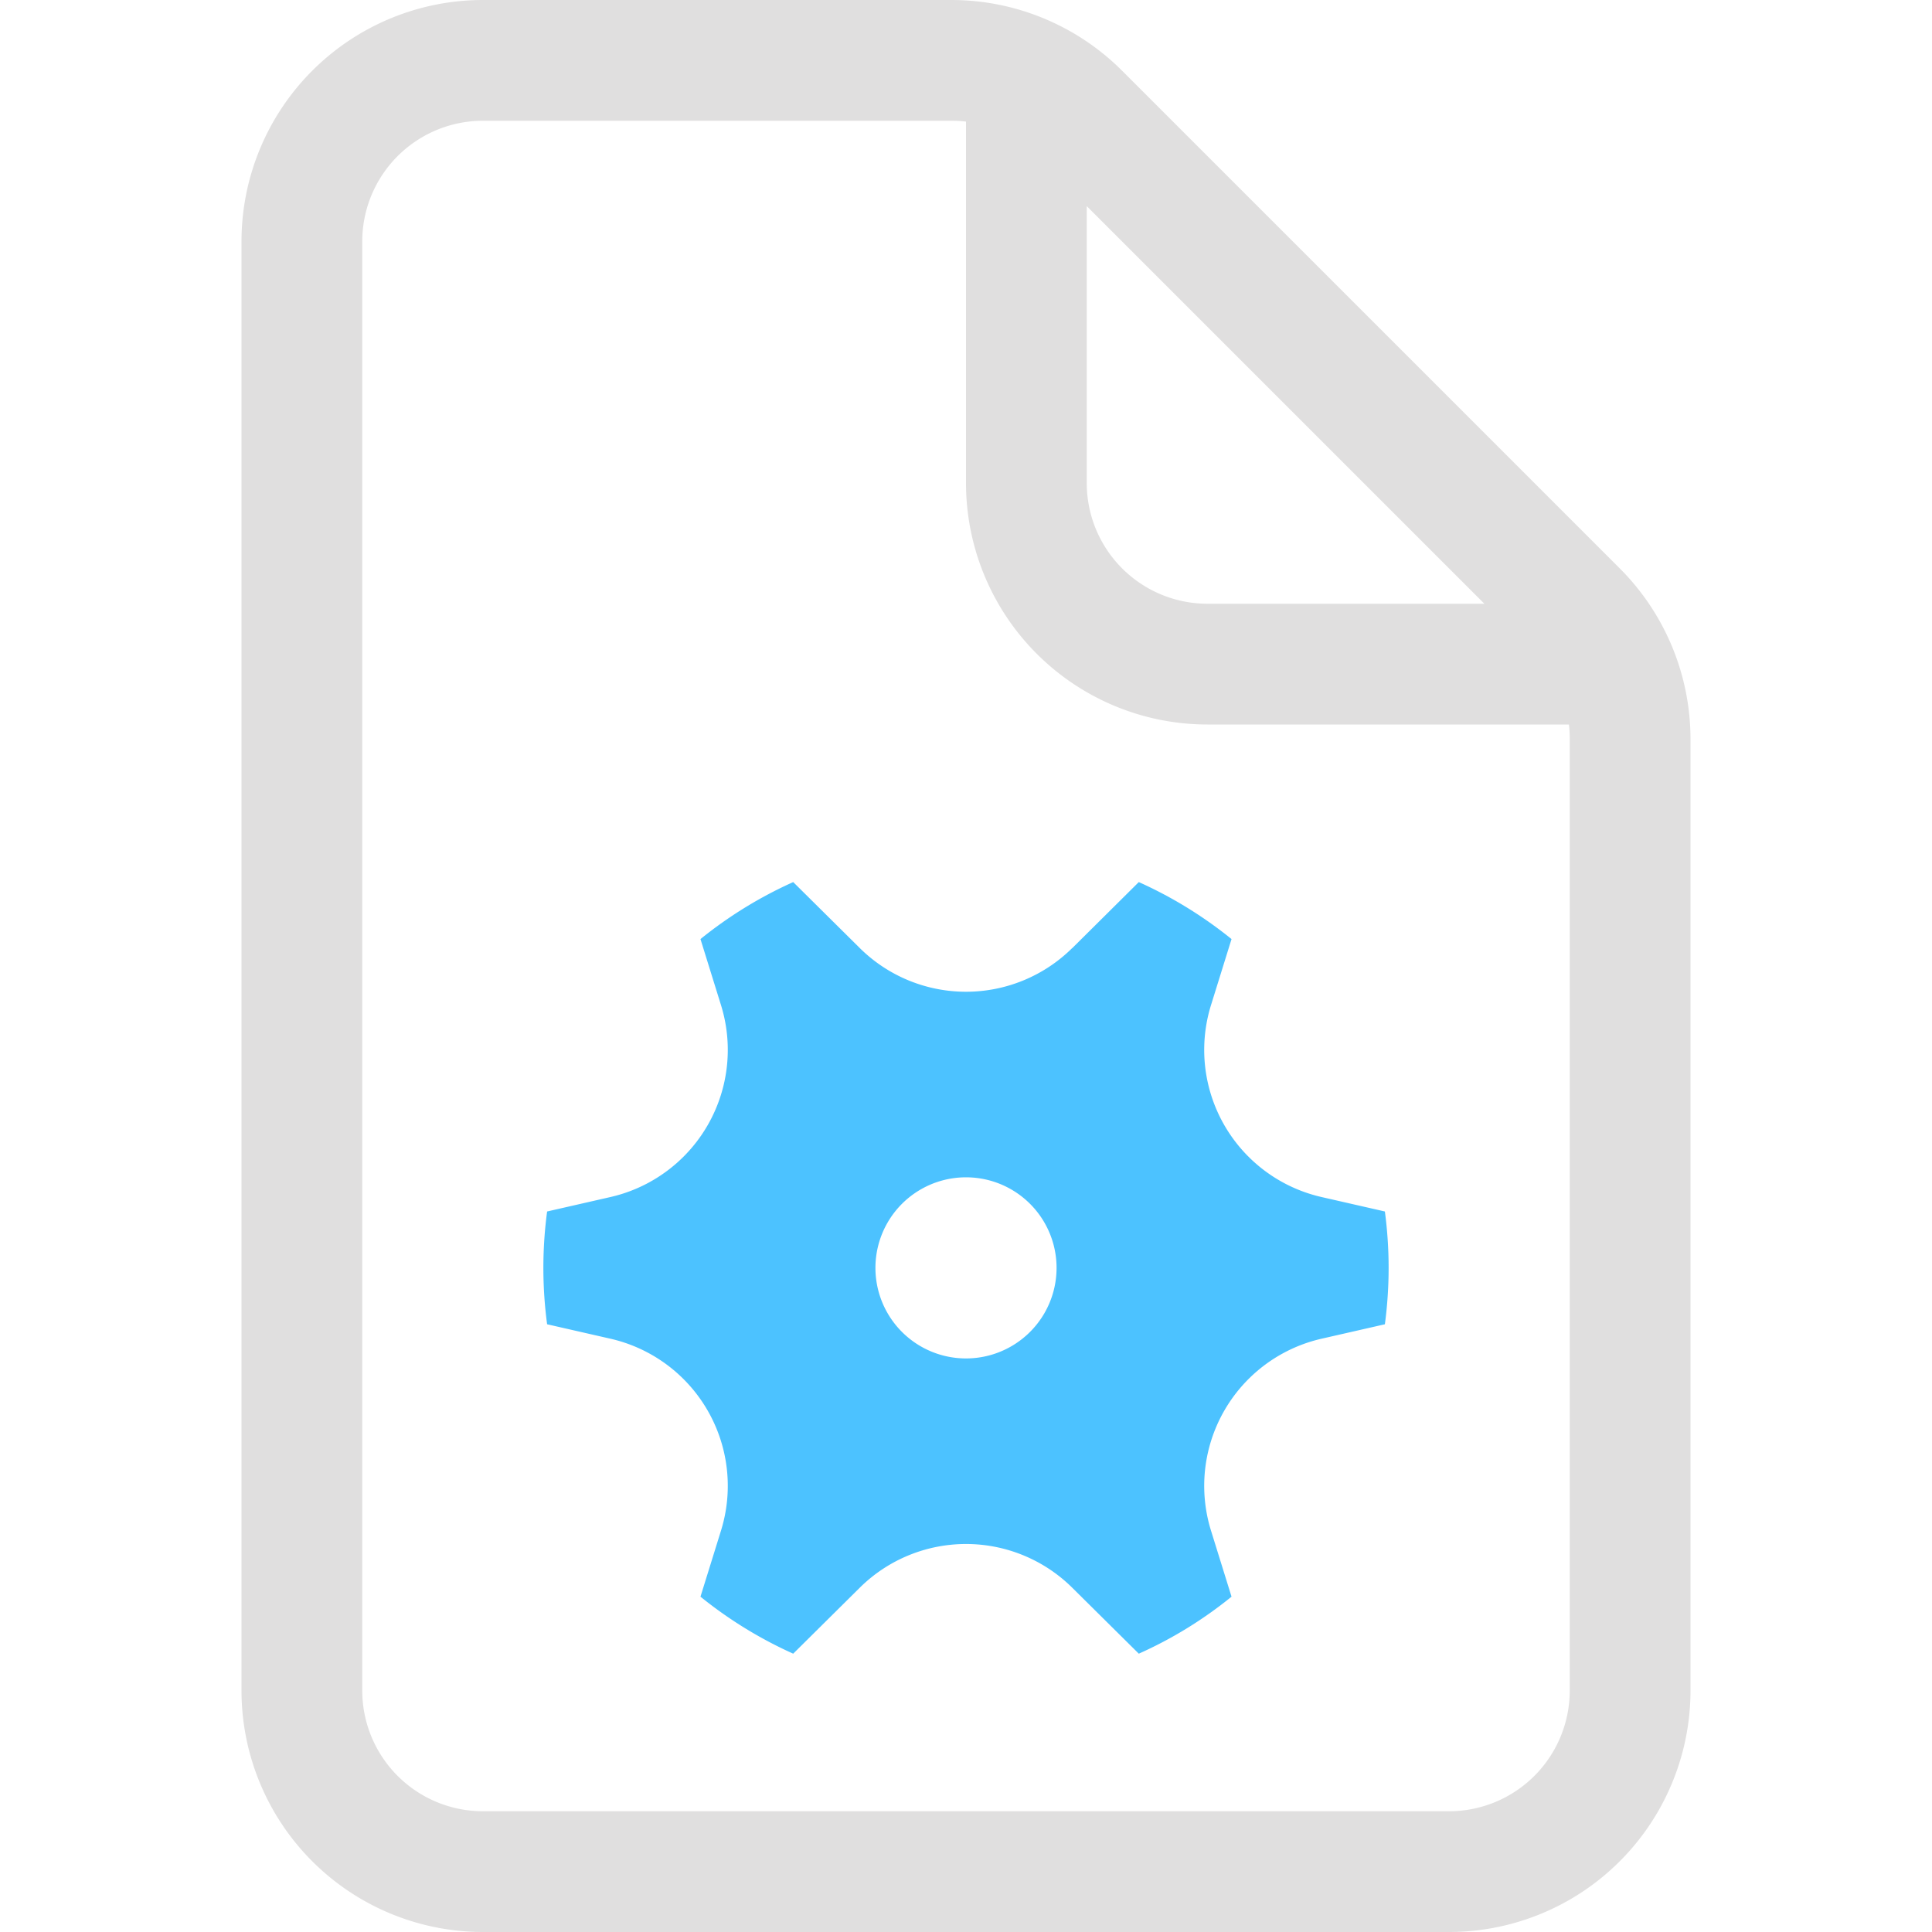
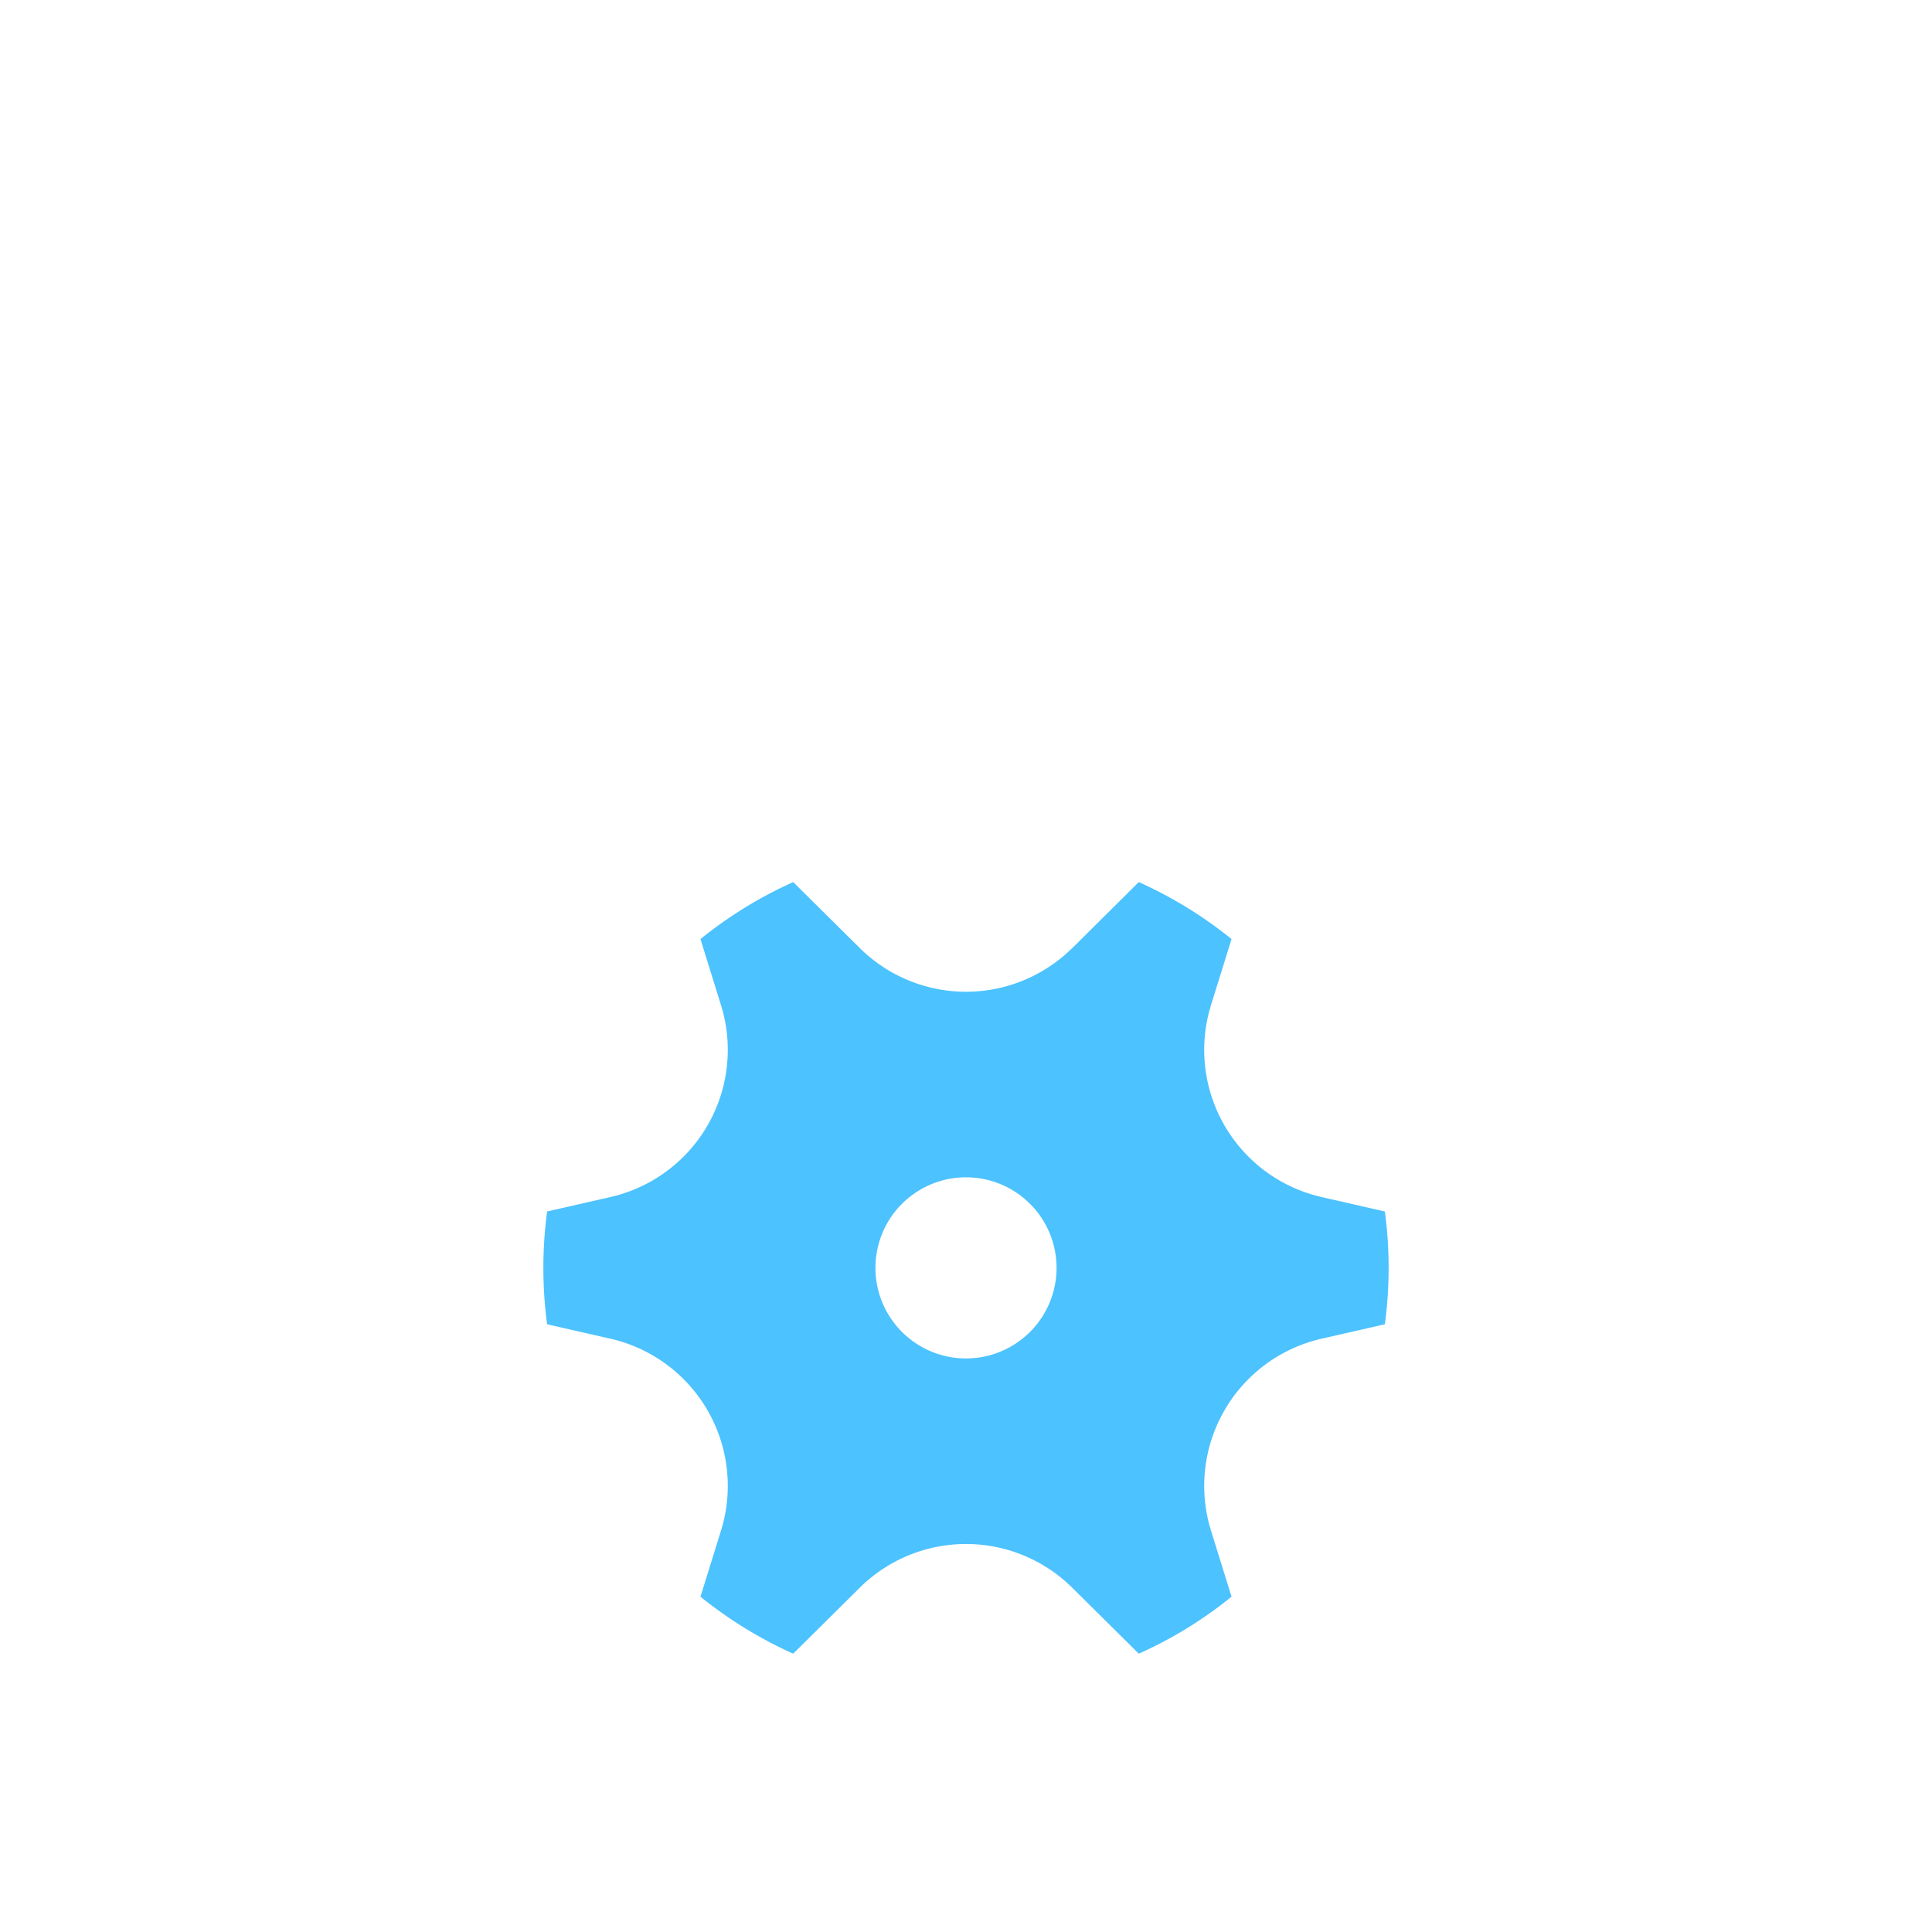
<svg xmlns="http://www.w3.org/2000/svg" fill="none" viewBox="0 0 16 16">
-   <path fill="#E0DFDF" d="M4 0a2 2 0 0 0-2 2v12a2 2 0 0 0 2 2h8a2 2 0 0 0 2-2V6.121a2 2 0 0 0-.586-1.414L9.293.586A2 2 0 0 0 7.879 0H4ZM3 2a1 1 0 0 1 1-1h3.879c.04 0 .081.002.121.007V4a2 2 0 0 0 2 2h2.993a.97.97 0 0 1 .007.121V14a1 1 0 0 1-1 1H4a1 1 0 0 1-1-1V2Zm9.293 3H10a1 1 0 0 1-1-1V1.707L12.293 5Z" />
  <path fill="#4CC2FF" d="m8.88 7.852.551-.547a3.5 3.5 0 0 1 .768.472l-.17.547a1.25 1.25 0 0 0 .914 1.589l.526.12a3.538 3.538 0 0 1 0 .934l-.526.12a1.25 1.25 0 0 0-.914 1.589l.17.547c-.233.189-.49.348-.768.472l-.552-.547a1.25 1.25 0 0 0-1.758 0l-.552.547a3.504 3.504 0 0 1-.768-.472l.17-.547a1.25 1.25 0 0 0-.914-1.589l-.526-.12a3.533 3.533 0 0 1 0-.934l.526-.12a1.25 1.25 0 0 0 .914-1.589l-.17-.547a3.5 3.5 0 0 1 .768-.472l.552.547a1.25 1.25 0 0 0 1.758 0ZM8 11.25a.75.75 0 1 0 0-1.5.75.75 0 0 0 0 1.5Z" />
</svg>